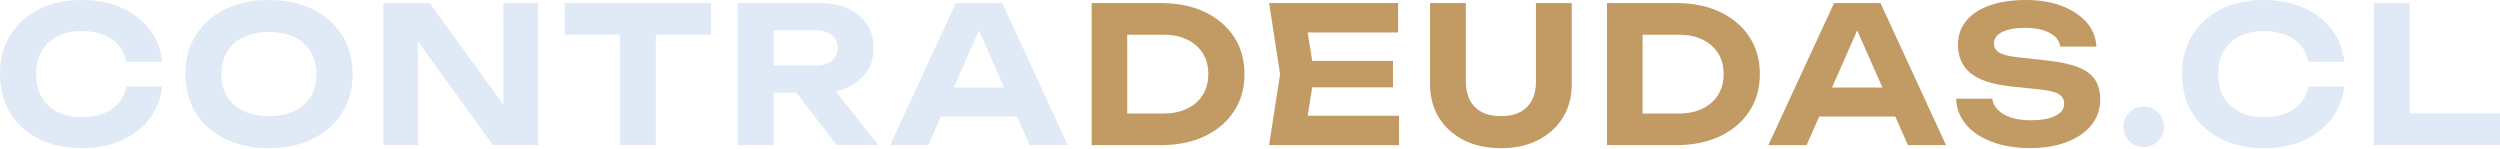
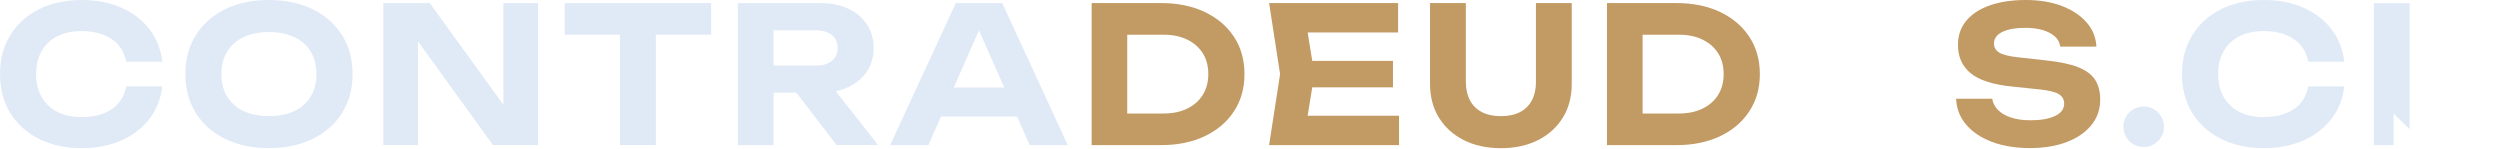
<svg xmlns="http://www.w3.org/2000/svg" width="1561" height="93" viewBox="0 0 1561 93" fill="none">
  <path d="M101.321 53.938C100.451 61.578 97.803 68.311 93.397 74.103C88.974 79.895 83.146 84.408 75.898 87.641C68.649 90.875 60.405 92.491 51.185 92.491C40.934 92.491 31.962 90.555 24.287 86.7C16.594 82.844 10.624 77.443 6.378 70.497C2.114 63.568 0 55.484 0 46.246C0 37.007 2.132 28.941 6.378 21.995C10.642 15.066 16.611 9.665 24.287 5.792C31.979 1.937 40.934 0 51.185 0C60.405 0 68.649 1.617 75.898 4.85C83.146 8.084 88.991 12.579 93.397 18.335C97.803 24.091 100.451 30.825 101.321 38.553H78.847C78.065 34.538 76.466 31.109 74.05 28.266C71.651 25.424 68.489 23.238 64.581 21.71C60.672 20.165 56.159 19.401 51.043 19.401C45.126 19.401 40.045 20.485 35.781 22.652C31.517 24.82 28.248 27.911 25.974 31.944C23.683 35.959 22.545 40.738 22.545 46.246C22.545 51.753 23.683 56.532 25.974 60.547C28.266 64.563 31.535 67.654 35.781 69.839C40.028 72.025 45.126 73.091 51.043 73.091C56.159 73.091 60.672 72.344 64.581 70.852C68.489 69.36 71.634 67.192 74.05 64.35C76.448 61.507 78.047 58.042 78.847 53.938H101.321Z" fill="#E0EAF6" />
  <path d="M167.891 92.491C157.48 92.491 148.366 90.555 140.514 86.7C132.661 82.844 126.585 77.443 122.25 70.497C117.915 63.568 115.747 55.484 115.747 46.246C115.747 37.007 117.915 28.941 122.25 21.995C126.585 15.066 132.679 9.665 140.514 5.792C148.366 1.937 157.48 0 167.891 0C178.303 0 187.417 1.937 195.269 5.792C203.122 9.647 209.216 15.048 213.604 21.995C217.975 28.941 220.16 37.007 220.16 46.246C220.16 55.484 217.975 63.55 213.604 70.497C209.234 77.443 203.122 82.844 195.269 86.7C187.417 90.555 178.303 92.491 167.891 92.491ZM167.891 72.504C174.039 72.504 179.315 71.456 183.739 69.377C188.145 67.281 191.556 64.278 193.972 60.334C196.371 56.39 197.579 51.7 197.579 46.263C197.579 40.827 196.371 36.137 193.972 32.193C191.574 28.248 188.163 25.228 183.739 23.149C179.315 21.071 174.039 20.023 167.891 20.023C161.744 20.023 156.574 21.071 152.168 23.149C147.745 25.246 144.316 28.248 141.882 32.193C139.43 36.137 138.222 40.827 138.222 46.263C138.222 51.7 139.448 56.39 141.882 60.334C144.333 64.278 147.762 67.299 152.168 69.377C156.574 71.474 161.833 72.504 167.891 72.504Z" fill="#E0EAF6" />
  <path d="M321.517 75.347L314.303 76.644V1.901H335.943V90.59H307.801L253.756 15.847L260.969 14.55V90.59H239.33V1.901H268.307L321.517 75.347Z" fill="#E0EAF6" />
  <path d="M352.608 1.919H444.015V21.675H352.608V1.919ZM387.145 11.85H409.495V90.608H387.145V11.85Z" fill="#E0EAF6" />
  <path d="M476.19 40.934H509.413C513.588 40.934 516.91 39.974 519.344 38.038C521.778 36.101 523.004 33.401 523.004 29.936C523.004 26.472 521.778 23.771 519.344 21.835C516.893 19.898 513.588 18.939 509.413 18.939H472.992L483.048 7.942V90.608H460.698V1.919H512.38C519.007 1.919 524.799 3.109 529.773 5.472C534.748 7.835 538.603 11.104 541.357 15.297C544.111 19.472 545.496 24.358 545.496 29.954C545.496 35.55 544.111 40.33 541.357 44.505C538.603 48.68 534.73 51.949 529.773 54.312C524.799 56.675 519.007 57.865 512.38 57.865H476.19V40.952V40.934ZM490.492 49.089H515.684L548.321 90.591H522.418L490.492 49.089Z" fill="#E0EAF6" />
  <path d="M625.8 1.919L666.716 90.608H642.944L607.821 11.246H614.678L579.679 90.608H555.783L596.823 1.919H625.8ZM580.158 72.753V54.667H641.417V72.753H580.158Z" fill="#E0EAF6" />
  <path d="M724.9 1.919C735.311 1.919 744.408 3.767 752.225 7.48C760.024 11.193 766.118 16.345 770.489 22.972C774.859 29.599 777.045 37.363 777.045 46.264C777.045 55.165 774.859 62.84 770.489 69.502C766.118 76.164 760.024 81.352 752.225 85.047C744.426 88.761 735.311 90.608 724.9 90.608H681.622V1.919H724.9ZM703.847 81.512L692.974 70.87H726.553C732.238 70.87 737.159 69.84 741.334 67.796C745.509 65.753 748.743 62.893 751.035 59.215C753.326 55.555 754.464 51.238 754.464 46.264C754.464 41.289 753.326 36.883 751.035 33.259C748.743 29.634 745.509 26.792 741.334 24.749C737.159 22.706 732.22 21.675 726.553 21.675H692.974L703.847 11.033V81.512Z" fill="#C29A63" />
  <path d="M820.696 46.264L814.78 82.915L805.435 72.273H873.551V90.608H792.43L799.288 46.264L792.43 1.919H872.965V20.254H805.435L814.78 9.612L820.696 46.264ZM869.767 37.985V54.543H805.559V37.985H869.767Z" fill="#C29A63" />
  <path d="M915.302 51.345C915.302 55.68 916.155 59.446 917.842 62.644C919.53 65.842 922 68.276 925.233 69.982C928.467 71.669 932.446 72.522 937.172 72.522C941.898 72.522 945.878 71.669 949.111 69.982C952.344 68.294 954.814 65.842 956.502 62.644C958.207 59.446 959.042 55.68 959.042 51.345V1.919H981.392V52.411C981.392 60.459 979.545 67.477 975.832 73.464C972.118 79.451 966.966 84.124 960.339 87.481C953.712 90.839 945.984 92.509 937.154 92.509C928.324 92.509 920.596 90.839 913.969 87.481C907.342 84.124 902.19 79.451 898.477 73.464C894.764 67.477 892.916 60.459 892.916 52.411V1.919H915.266V51.345H915.302Z" fill="#C29A63" />
  <path d="M1046.68 1.919C1057.09 1.919 1066.19 3.767 1074.01 7.48C1081.81 11.193 1087.9 16.345 1092.27 22.972C1096.64 29.599 1098.85 37.363 1098.85 46.264C1098.85 55.165 1096.66 62.84 1092.27 69.502C1087.9 76.164 1081.81 81.352 1074.01 85.047C1066.21 88.761 1057.09 90.608 1046.68 90.608H1003.4V1.919H1046.68ZM1025.63 81.512L1014.76 70.87H1048.34C1054.02 70.87 1058.94 69.84 1063.12 67.796C1067.29 65.753 1070.53 62.893 1072.82 59.215C1075.11 55.555 1076.25 51.238 1076.25 46.264C1076.25 41.289 1075.11 36.883 1072.82 33.259C1070.53 29.634 1067.29 26.792 1063.12 24.749C1058.94 22.706 1054.02 21.675 1048.34 21.675H1014.76L1025.63 11.033V81.512Z" fill="#C29A63" />
-   <path d="M1174.17 1.919L1215.09 90.608H1191.32L1156.19 11.246H1163.05L1128.05 90.608H1104.16L1145.2 1.919H1174.17ZM1128.53 72.753V54.667H1189.79V72.753H1128.53Z" fill="#C29A63" />
  <path d="M1221.36 61.631H1243.94C1244.33 64.314 1245.56 66.677 1247.6 68.72C1249.65 70.763 1252.4 72.344 1255.81 73.446C1259.24 74.547 1263.24 75.098 1267.82 75.098C1274.36 75.098 1279.51 74.192 1283.26 72.38C1287.01 70.568 1288.87 68.009 1288.87 64.687C1288.87 62.164 1287.79 60.21 1285.62 58.842C1283.45 57.456 1279.42 56.461 1273.51 55.822L1256.36 54.045C1244.46 52.855 1235.84 50.101 1230.53 45.766C1225.22 41.431 1222.55 35.515 1222.55 28.017C1222.55 22.101 1224.31 17.056 1227.81 12.881C1231.31 8.705 1236.25 5.508 1242.59 3.304C1248.94 1.101 1256.38 0 1264.89 0C1273.4 0 1280.77 1.226 1287.24 3.66C1293.71 6.112 1298.86 9.487 1302.73 13.822C1306.59 18.157 1308.68 23.238 1309 29.083H1286.42C1286.1 26.632 1285.02 24.571 1283.17 22.865C1281.32 21.177 1278.84 19.827 1275.73 18.85C1272.62 17.873 1268.89 17.375 1264.55 17.375C1258.56 17.375 1253.8 18.228 1250.3 19.916C1246.79 21.622 1245.04 24.038 1245.04 27.182C1245.04 29.545 1246.09 31.411 1248.17 32.743C1250.27 34.076 1253.98 35.071 1259.35 35.693L1277.43 37.7C1285.71 38.571 1292.34 39.939 1297.29 41.84C1302.25 43.741 1305.84 46.334 1308.06 49.639C1310.26 52.944 1311.37 57.136 1311.37 62.182C1311.37 68.258 1309.54 73.552 1305.88 78.083C1302.22 82.613 1297.08 86.149 1290.51 88.672C1283.92 91.194 1276.26 92.456 1267.5 92.456C1258.74 92.456 1250.5 91.159 1243.68 88.547C1236.85 85.953 1231.49 82.347 1227.6 77.728C1223.69 73.108 1221.63 67.743 1221.4 61.578L1221.36 61.631Z" fill="#C29A63" />
  <path d="M1338.55 91.799C1336.19 91.799 1334.04 91.23 1332.1 90.075C1330.16 88.938 1328.65 87.41 1327.55 85.527C1326.45 83.644 1325.9 81.512 1325.9 79.149C1325.9 76.786 1326.45 74.654 1327.55 72.771C1328.65 70.87 1330.18 69.36 1332.1 68.223C1334.04 67.086 1336.17 66.517 1338.55 66.517C1340.93 66.517 1343.04 67.086 1344.93 68.223C1346.83 69.36 1348.34 70.888 1349.47 72.771C1350.61 74.654 1351.18 76.786 1351.18 79.149C1351.18 81.512 1350.61 83.644 1349.47 85.527C1348.34 87.428 1346.81 88.938 1344.93 90.075C1343.04 91.212 1340.91 91.799 1338.55 91.799Z" fill="#E0EAF6" />
  <path d="M1463.78 53.938C1462.91 61.578 1460.28 68.311 1455.86 74.103C1451.45 79.895 1445.61 84.408 1438.36 87.641C1431.11 90.875 1422.87 92.491 1413.65 92.491C1403.4 92.491 1394.42 90.555 1386.75 86.7C1379.06 82.844 1373.09 77.443 1368.84 70.497C1364.58 63.568 1362.44 55.484 1362.44 46.246C1362.44 37.007 1364.58 28.941 1368.84 21.995C1373.1 15.066 1379.07 9.665 1386.75 5.792C1394.44 1.937 1403.41 0 1413.65 0C1422.87 0 1431.11 1.617 1438.36 4.85C1445.61 8.084 1451.45 12.579 1455.86 18.335C1460.28 24.091 1462.91 30.825 1463.78 38.553H1441.31C1440.53 34.538 1438.93 31.109 1436.51 28.266C1434.11 25.424 1430.95 23.238 1427.06 21.71C1423.15 20.165 1418.64 19.401 1413.52 19.401C1407.61 19.401 1402.52 20.485 1398.26 22.652C1394 24.82 1390.73 27.911 1388.44 31.944C1386.14 35.959 1385.01 40.738 1385.01 46.246C1385.01 51.753 1386.14 56.532 1388.44 60.547C1390.73 64.563 1394 67.654 1398.26 69.839C1402.52 72.025 1407.61 73.091 1413.52 73.091C1418.64 73.091 1423.17 72.344 1427.06 70.852C1430.97 69.36 1434.11 67.192 1436.51 64.35C1438.91 61.507 1440.51 58.042 1441.31 53.938H1463.78Z" fill="#E0EAF6" />
-   <path d="M1504.59 1.919V80.677L1494.54 70.87H1561V90.626H1482.24V1.937H1504.59V1.919Z" fill="#E0EAF6" />
+   <path d="M1504.59 1.919V80.677L1494.54 70.87V90.626H1482.24V1.937H1504.59V1.919Z" fill="#E0EAF6" />
</svg>